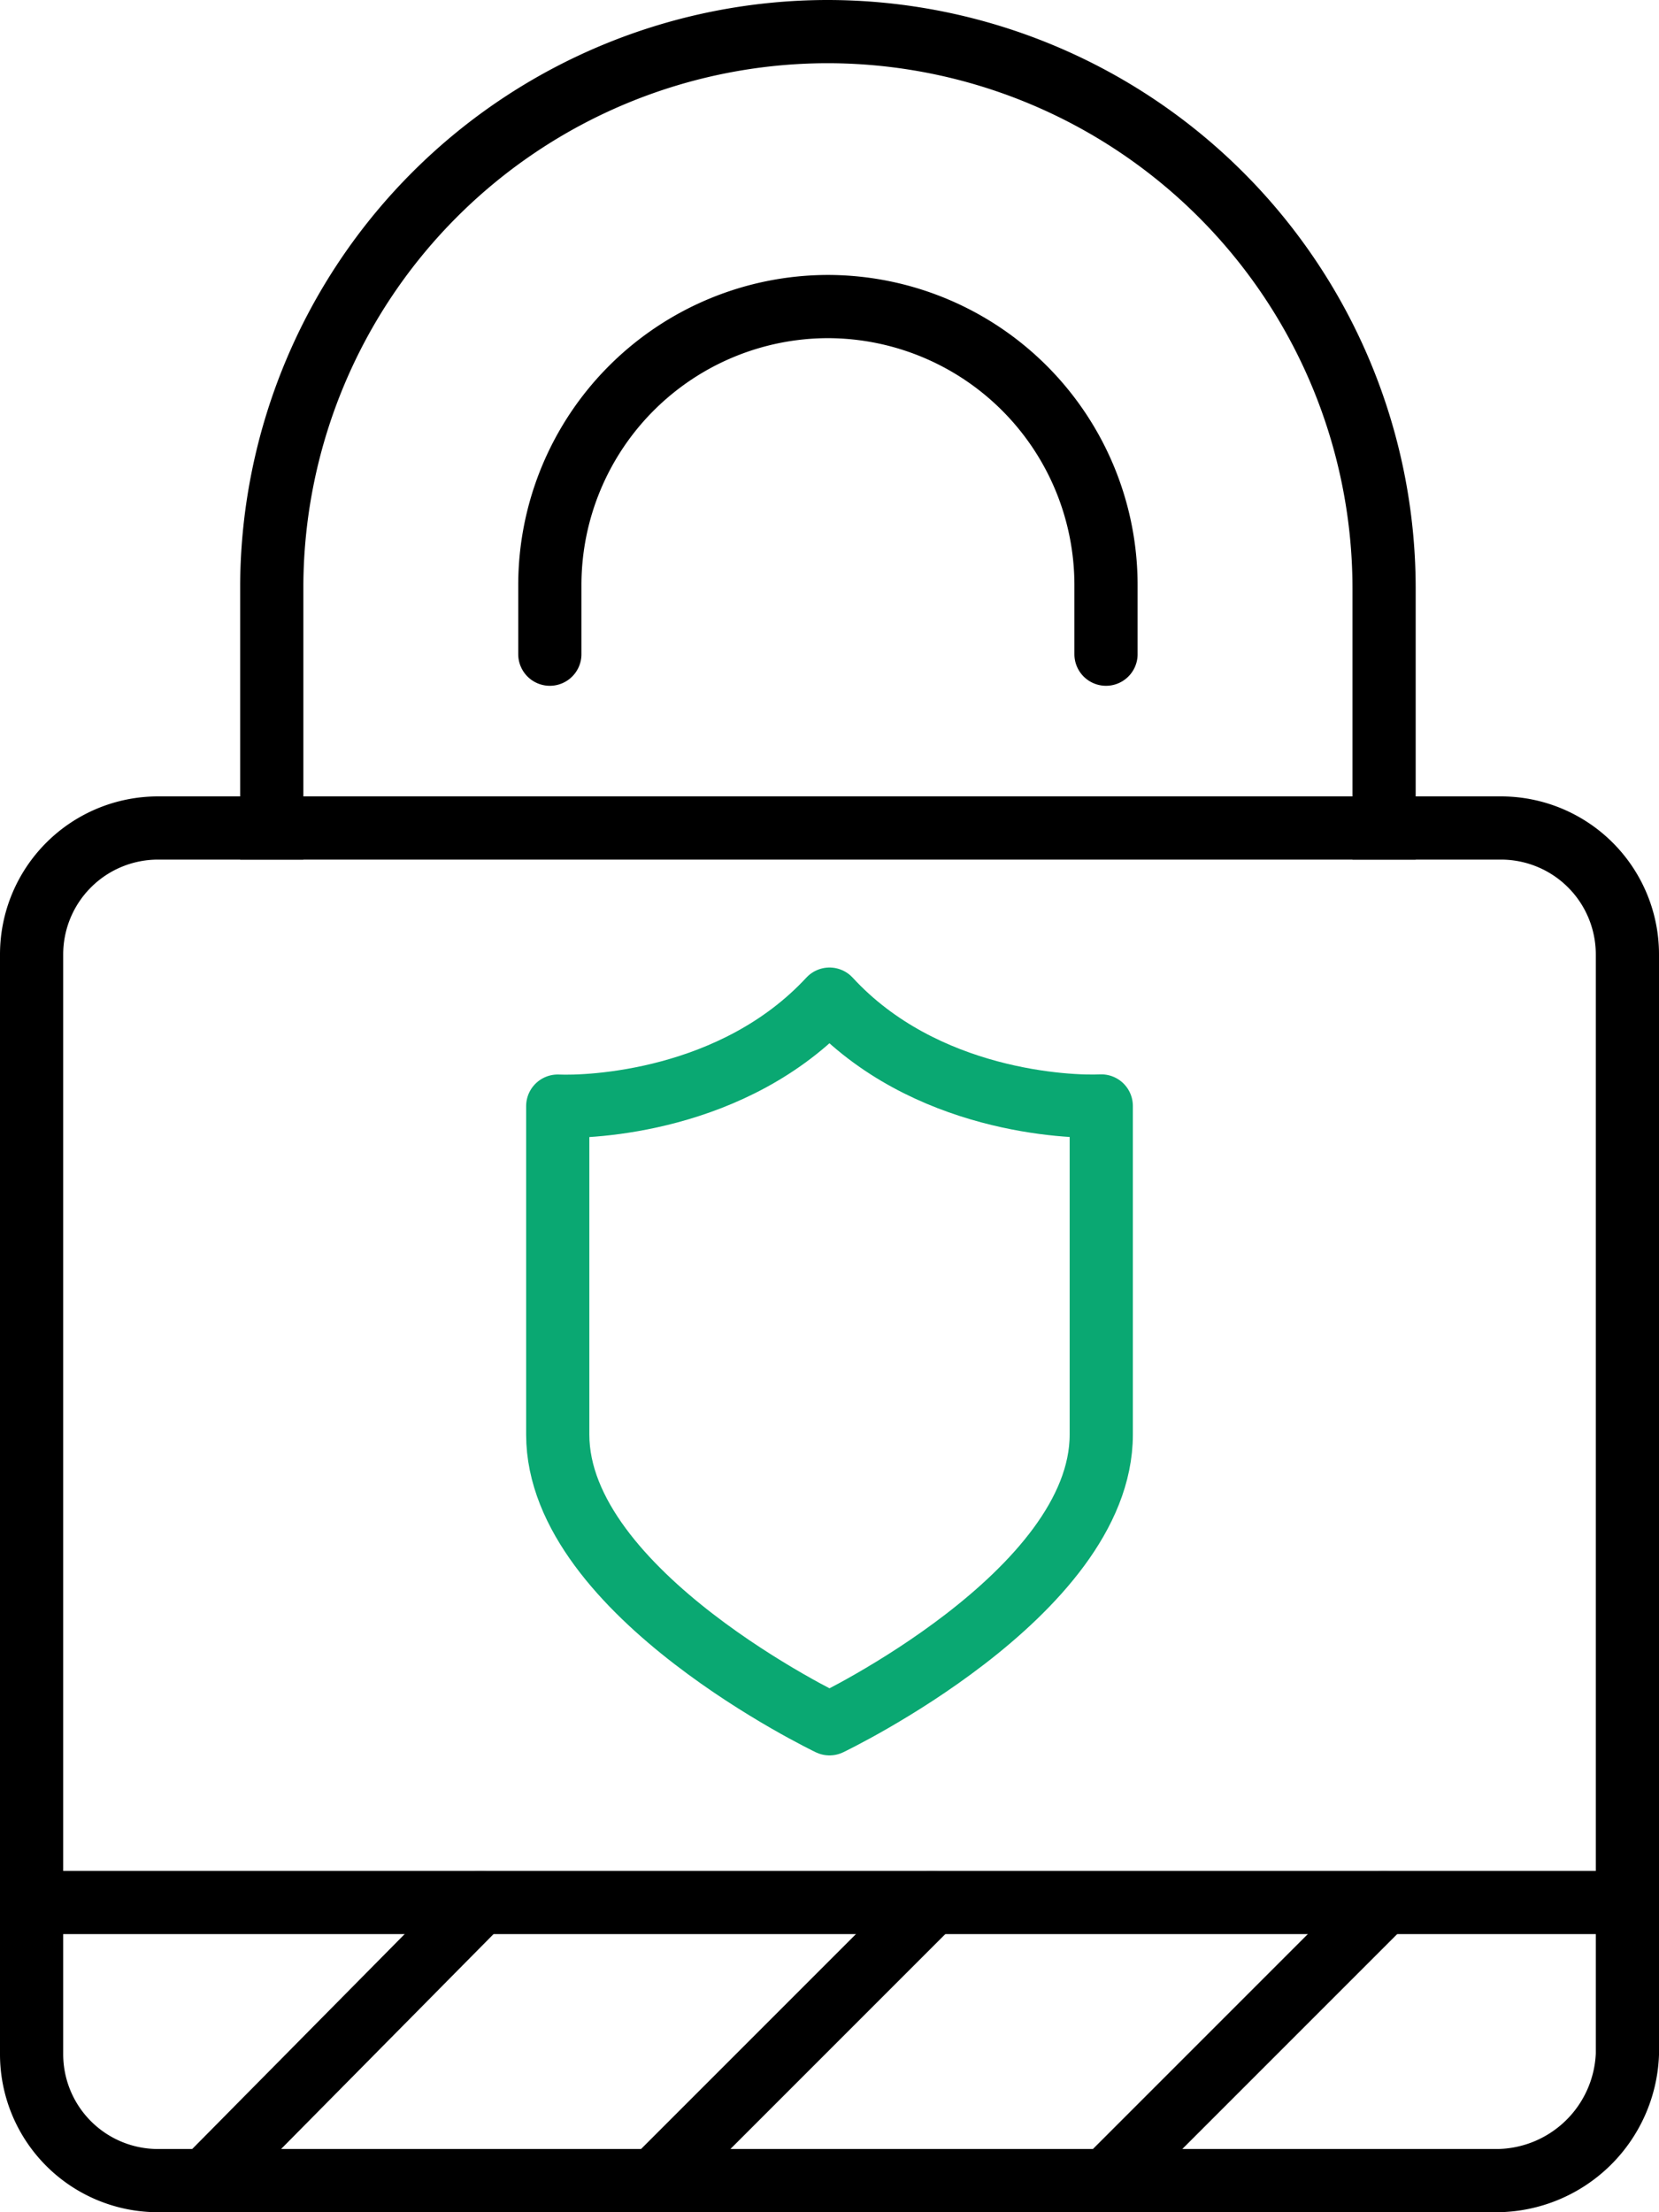
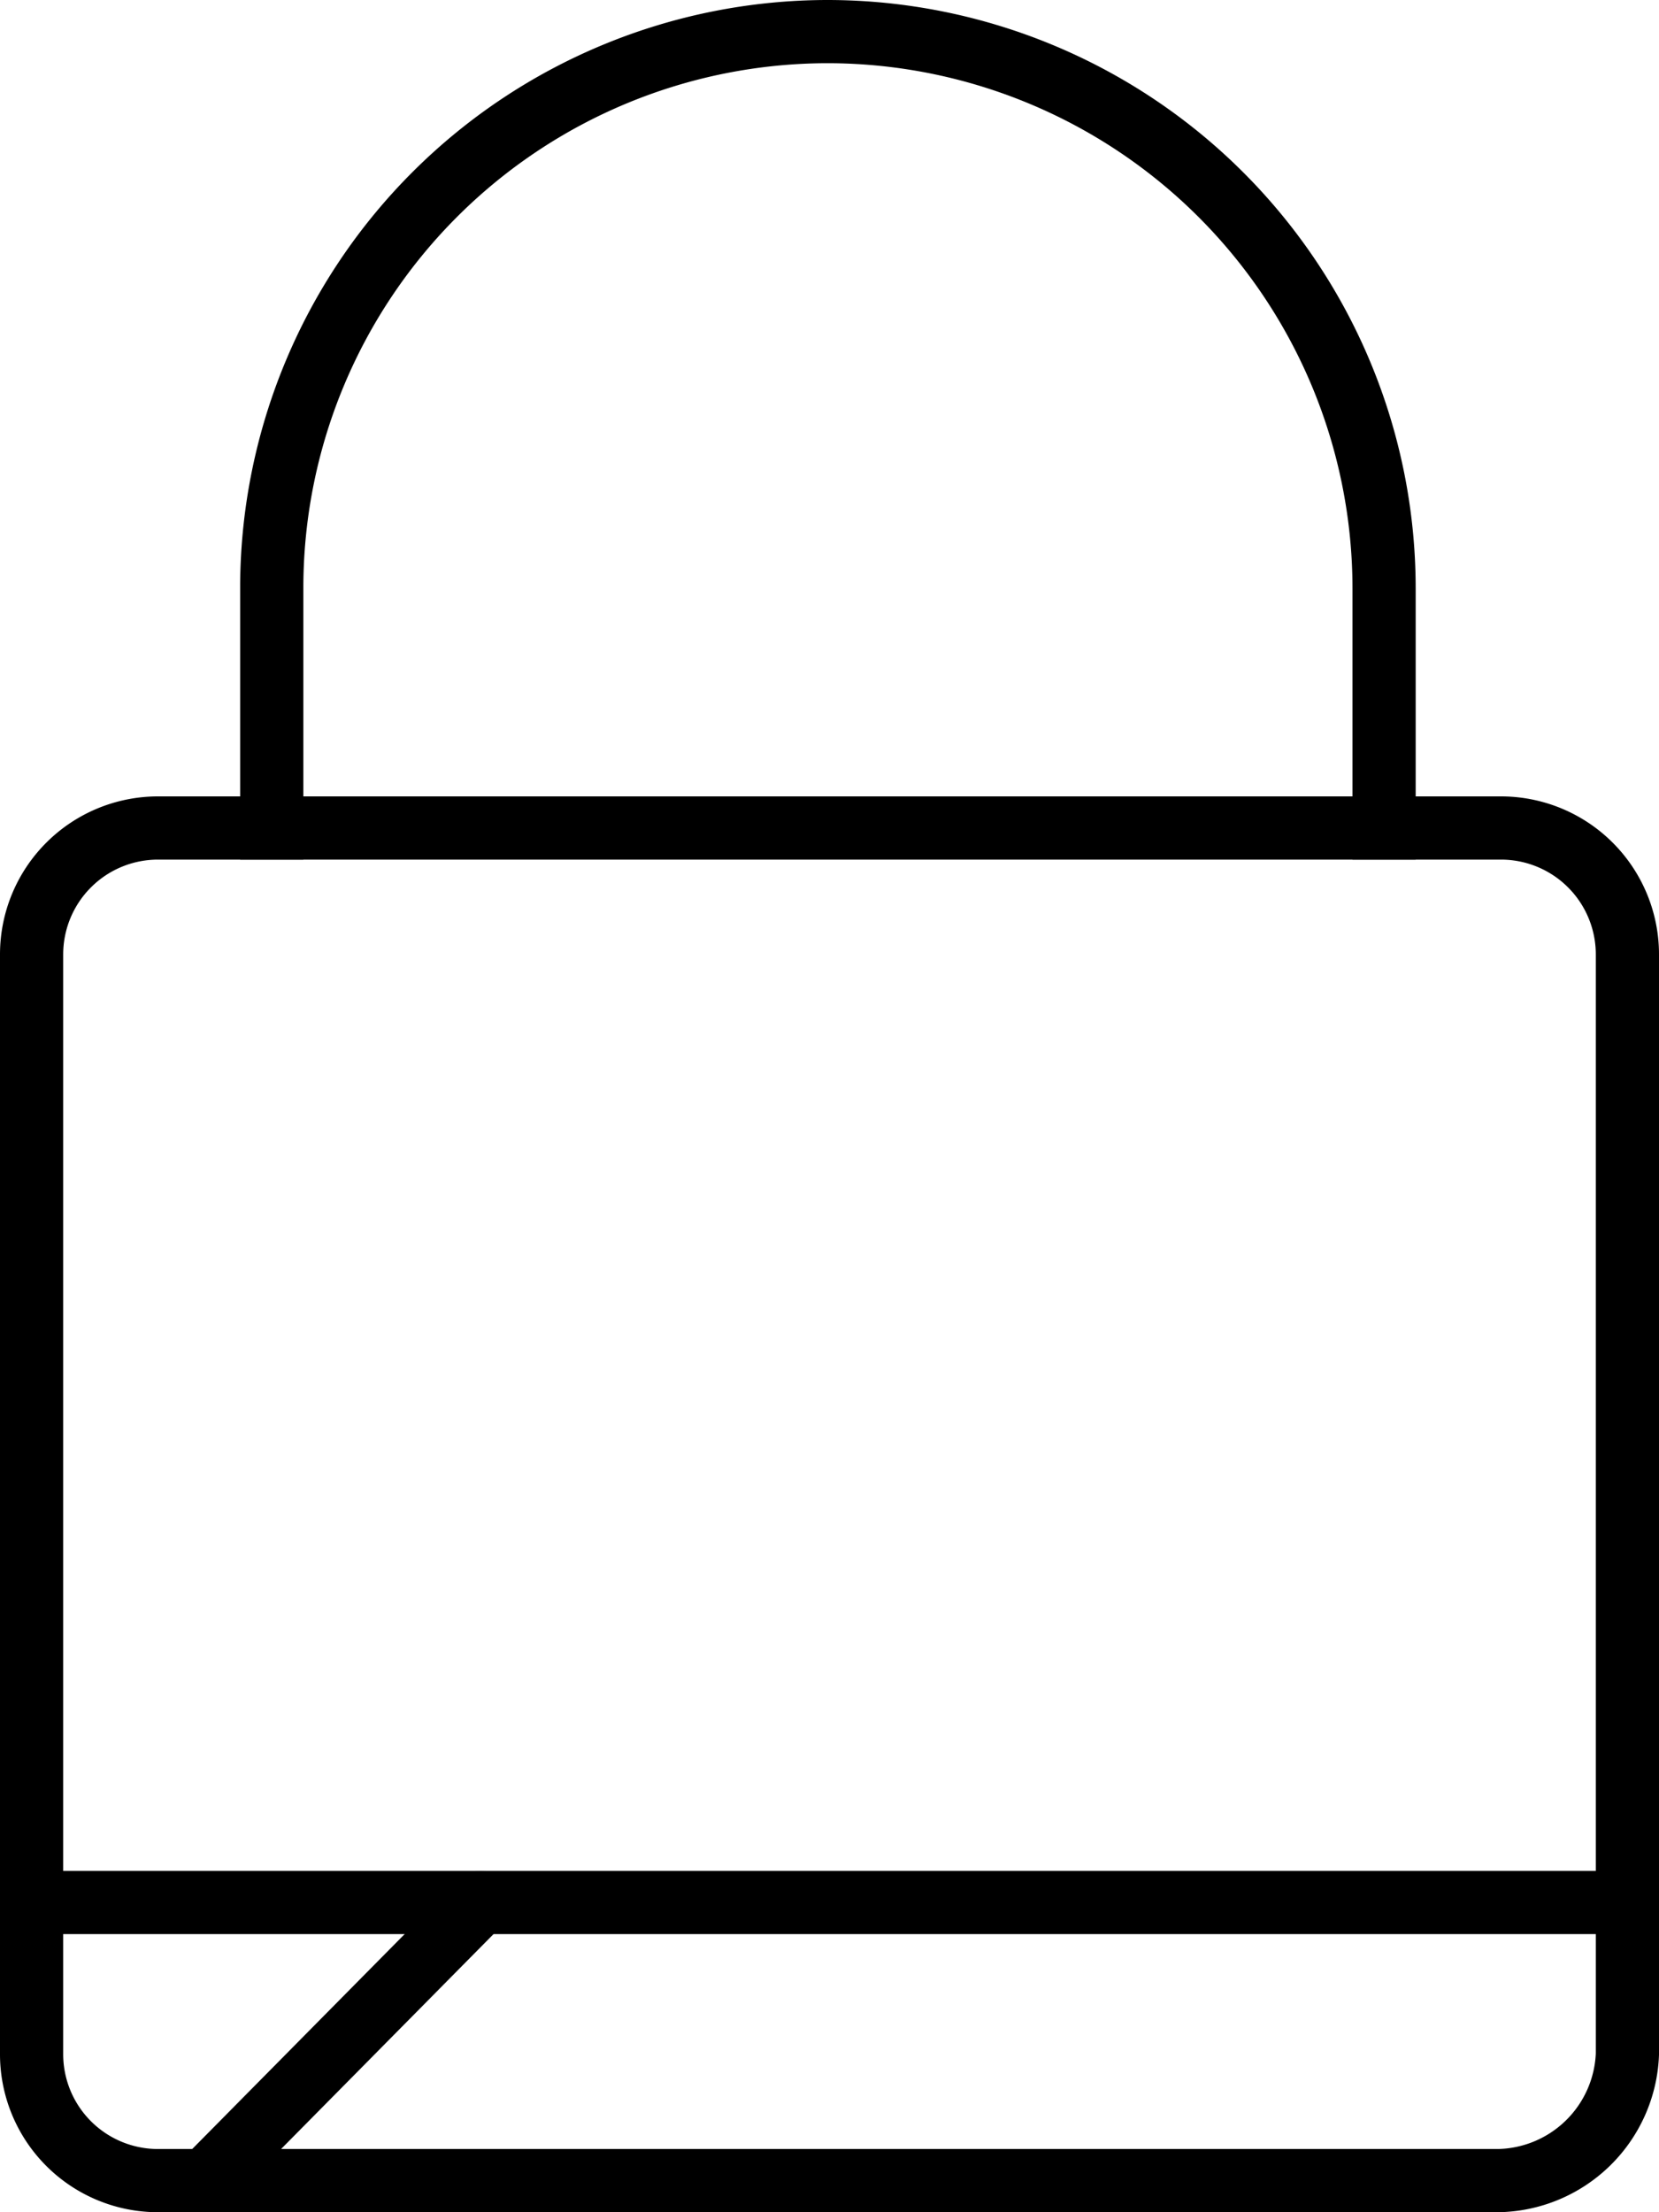
<svg xmlns="http://www.w3.org/2000/svg" viewBox="0 0 105 140">
  <defs>
    <style>.cls-1,.cls-2,.cls-3{fill:none;stroke-linejoin:round;stroke-width:4px;}.cls-1,.cls-2{stroke:#000;}.cls-1,.cls-3{stroke-linecap:round;}.cls-2{stroke-linecap:square;}.cls-3{stroke:#0aa872;}</style>
  </defs>
  <g id="Layer_2" data-name="Layer 2">
    <g id="SSL">
      <g id="rapidssl">
        <g id="_Group_" data-name="&lt;Group&gt;">
          <path class="cls-1" d="M94.8,138H10a8,8,0,0,1-8-8V60.4a8,8,0,0,1,8-8H95a8,8,0,0,1,8,8V130A8.33,8.33,0,0,1,94.8,138Z" />
          <path class="cls-2" d="M17.2,52.4V37A35.21,35.21,0,0,1,52.4,2h0A35.25,35.25,0,0,1,87.6,37.2V52.4" />
-           <path class="cls-1" d="M34.8,41.4V37A17.63,17.63,0,0,1,52.4,19.4h0A17.63,17.63,0,0,1,70,37v4.4" />
          <line class="cls-1" x1="30.4" y1="120.4" x2="13" y2="138" />
-           <line class="cls-1" x1="41.4" y1="138" x2="59" y2="120.4" />
-           <line class="cls-1" x1="70" y1="138" x2="87.6" y2="120.4" />
          <line class="cls-2" x1="2" y1="120.4" x2="102.8" y2="120.4" />
        </g>
-         <path class="cls-3" d="M52.5,63.23c6,6.52,15.2,6.86,17.2,6.76v20.8c0,10.08-17.2,18.3-17.2,18.3s-17.2-8.22-17.2-18.3V70C37.3,70.09,46.46,69.75,52.5,63.23Z" />
      </g>
    </g>
  </g>
</svg>